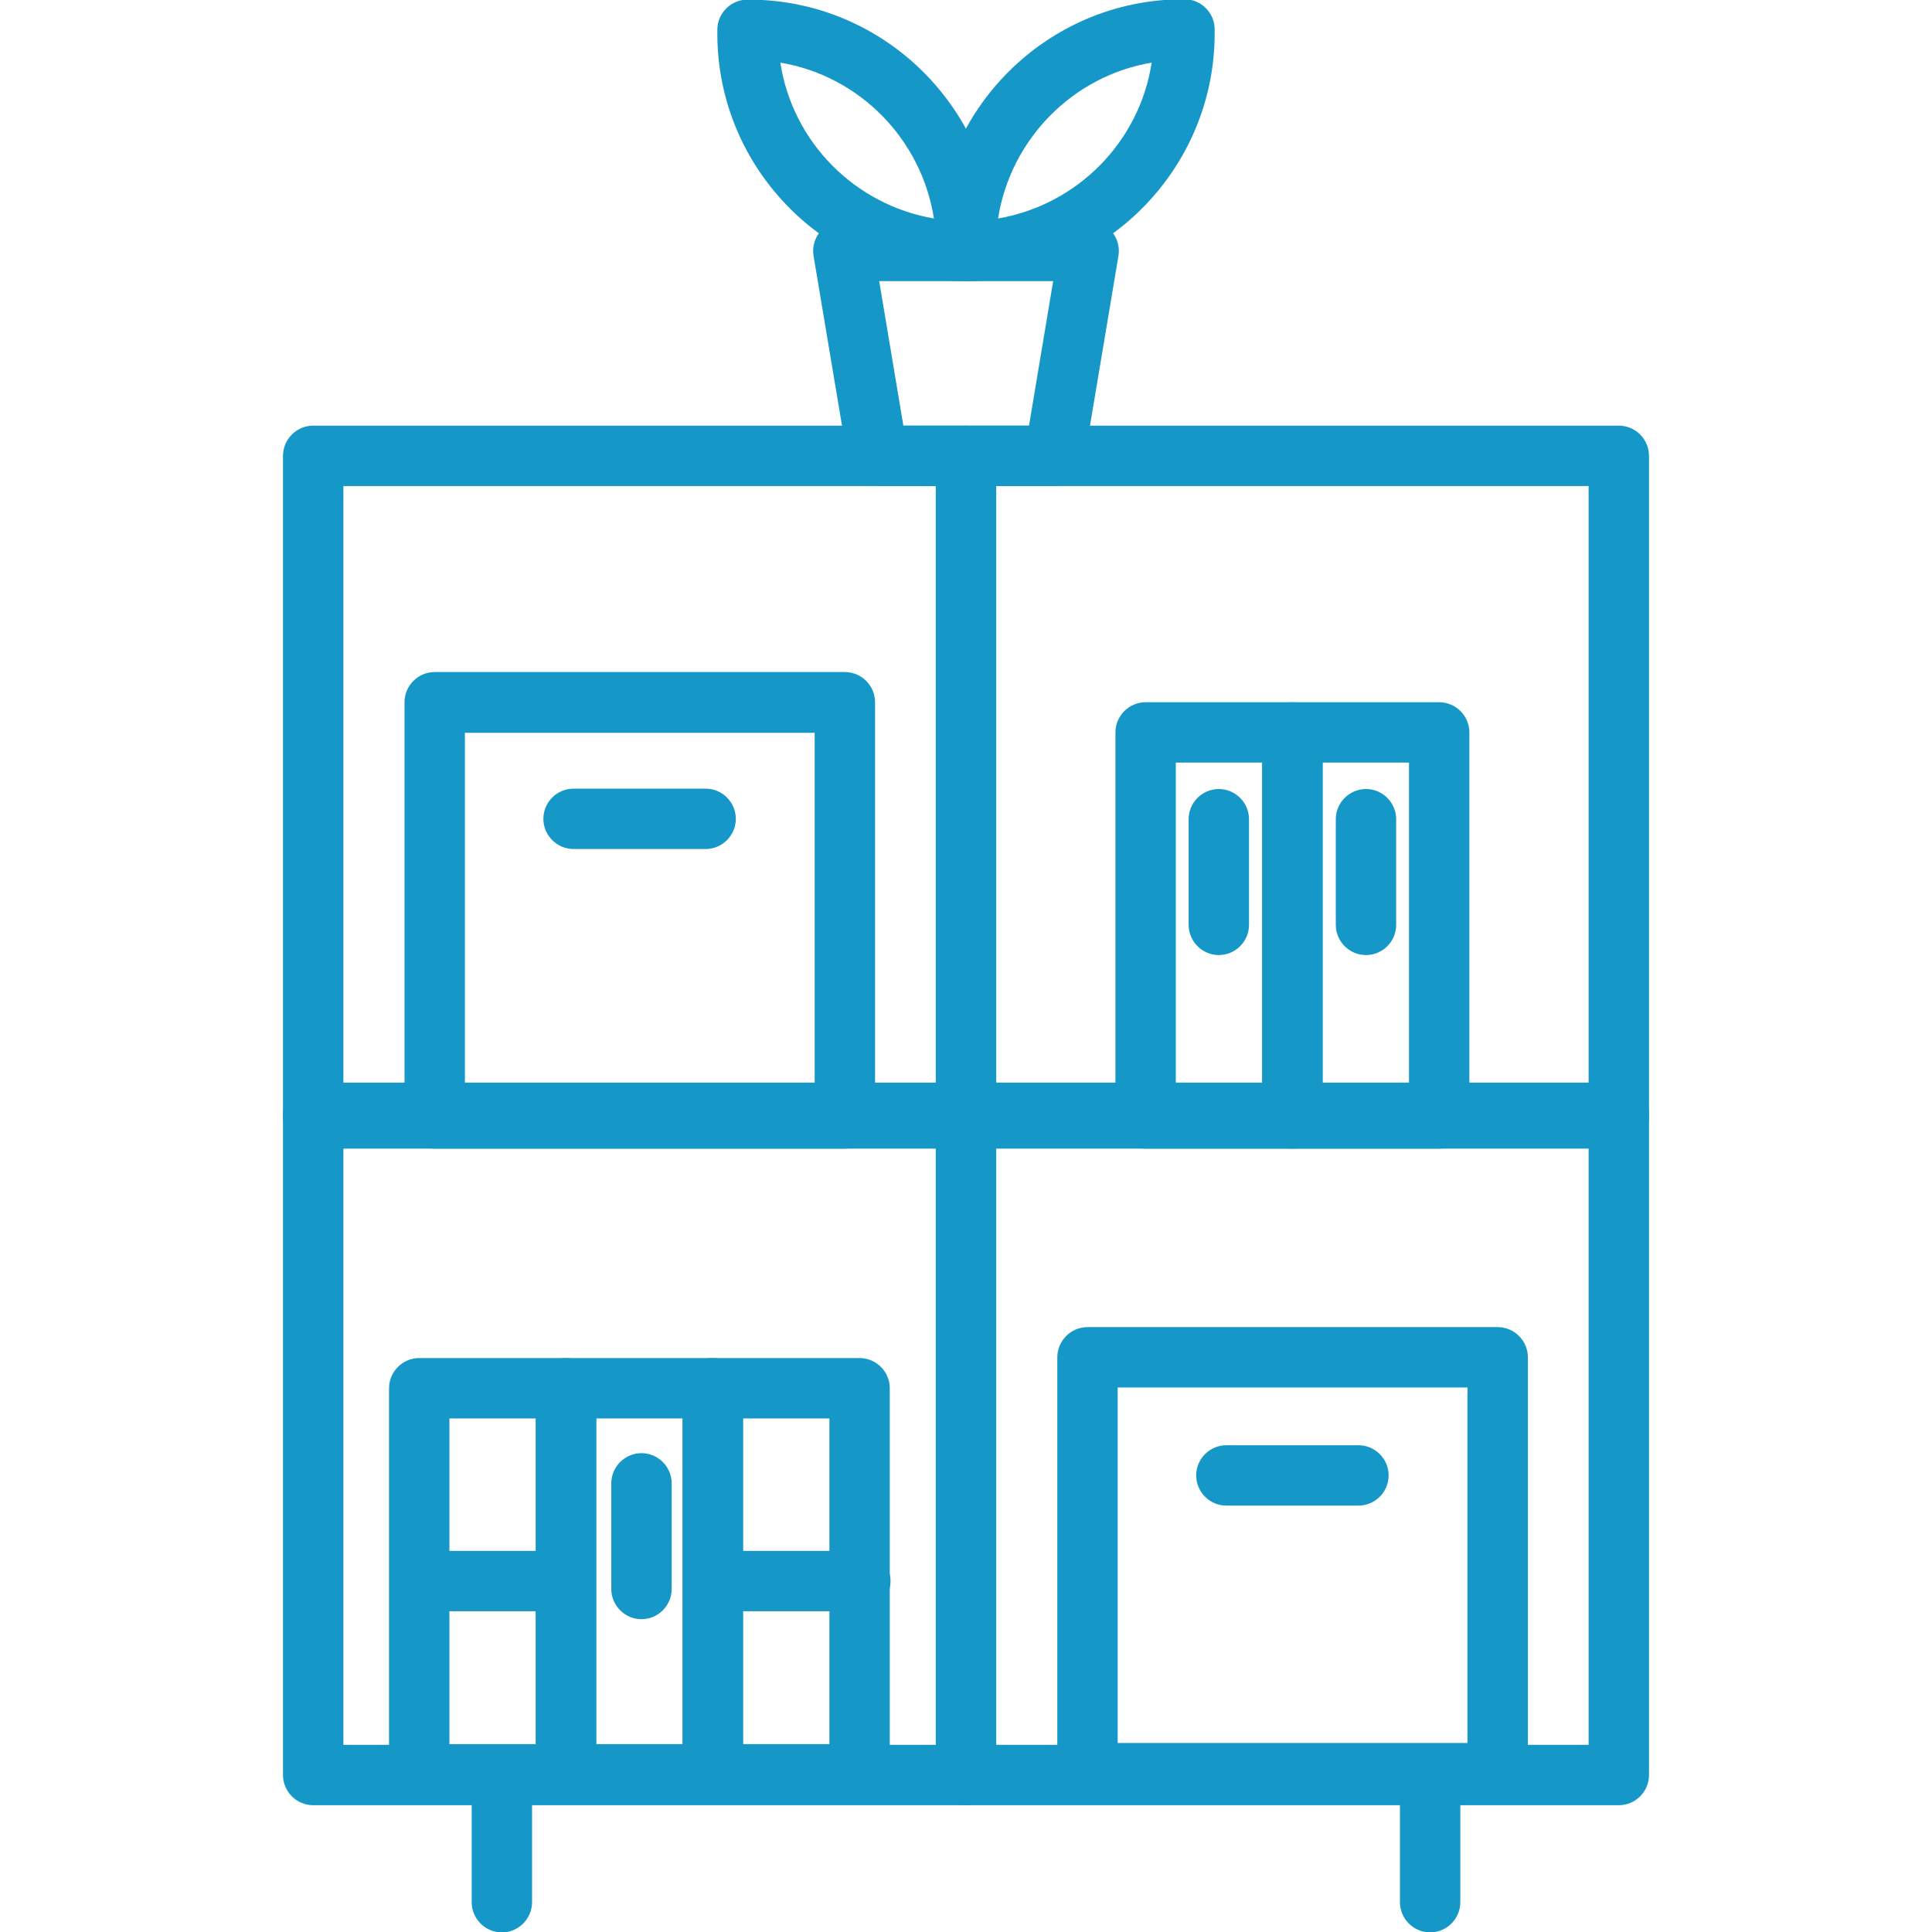
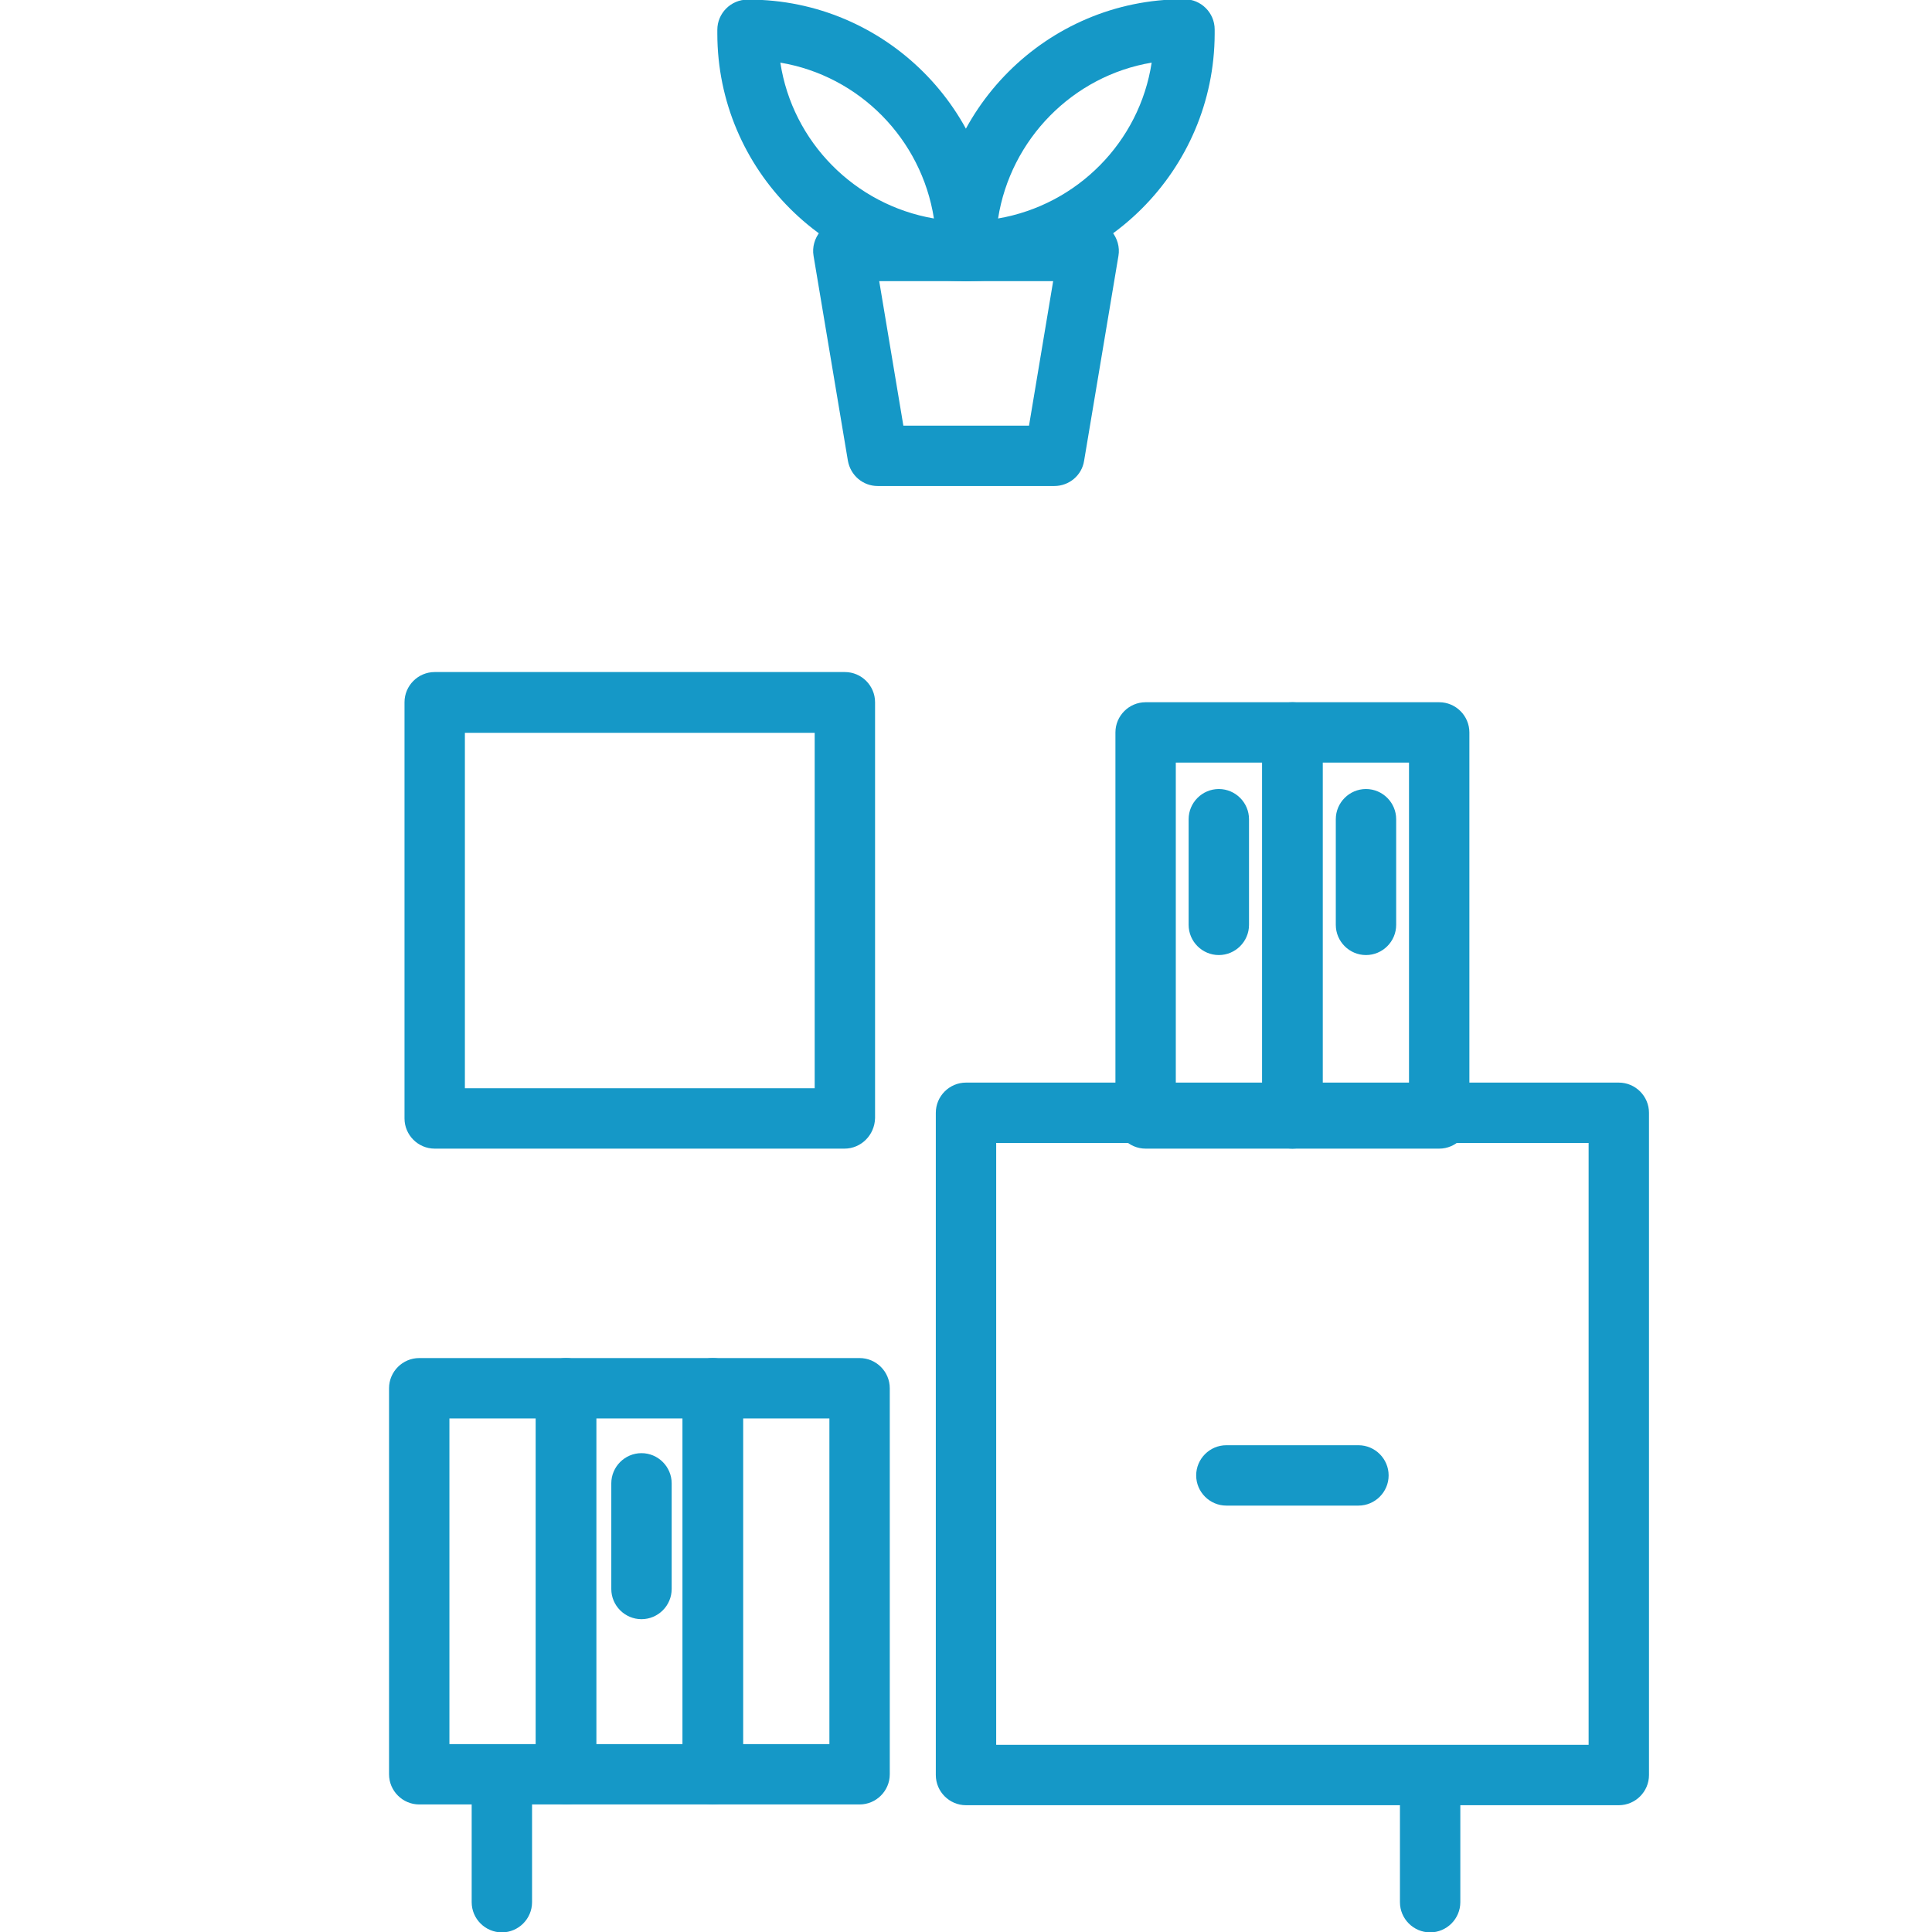
<svg xmlns="http://www.w3.org/2000/svg" viewBox="0 0 512 512" id="Cabinet">
-   <path fill="#1598c7" d="M256 478.4H83c-4.4 0-8-3.6-8-8V294.9c0-4.4 3.6-8 8-8h173c4.4 0 8 3.6 8 8v175.5c0 4.4-3.6 8-8 8zm-165-16h157V302.9H91v159.5z" class="color111111 svgShape" />
-   <path fill="#1598c7" d="M256 304.4H83c-4.4 0-8-3.6-8-8V120.8c0-4.4 3.6-8 8-8h173c4.4 0 8 3.6 8 8v175.5c0 4.5-3.6 8.1-8 8.1zm-165-16h157V128.8H91v159.6z" class="color111111 svgShape" />
  <path fill="#1598c7" d="M223.8 304.4H115.2c-4.4 0-8-3.6-8-8V186.1c0-4.4 3.6-8 8-8h108.7c4.4 0 8 3.6 8 8v110.2c-.1 4.5-3.7 8.1-8.1 8.1zm-100.6-16h92.7v-94.2h-92.7v94.2zm305.8 190H256c-4.4 0-8-3.6-8-8V294.9c0-4.4 3.6-8 8-8h173c4.4 0 8 3.6 8 8v175.5c0 4.4-3.6 8-8 8zm-165-16h157V302.9H264v159.5z" class="color111111 svgShape" />
-   <path fill="#1598c7" d="M429 304.4H256c-4.4 0-8-3.6-8-8V120.8c0-4.4 3.6-8 8-8h173c4.4 0 8 3.6 8 8v175.5c0 4.5-3.6 8.1-8 8.1zm-165-16h157V128.8H264v159.6zM187 225h-35c-4.4 0-8-3.6-8-8s3.6-8 8-8h35c4.4 0 8 3.6 8 8s-3.6 8-8 8zm209.8 252.9H288.2c-4.4 0-8-3.6-8-8V359.7c0-4.4 3.6-8 8-8h108.7c4.4 0 8 3.6 8 8v110.2c-.1 4.5-3.7 8-8.1 8zm-100.6-16h92.7v-94.2h-92.7v94.2z" class="color111111 svgShape" />
  <path fill="#1598c7" d="M360 399h-35c-4.4 0-8-3.6-8-8s3.6-8 8-8h35c4.4 0 8 3.6 8 8s-3.6 8-8 8zM133 512.1c-4.4 0-8-3.6-8-8v-33c0-4.4 3.6-8 8-8s8 3.6 8 8v33c0 4.4-3.6 8-8 8zm246 0c-4.4 0-8-3.6-8-8v-33c0-4.4 3.6-8 8-8s8 3.6 8 8v33c0 4.4-3.6 8-8 8zm-99.6-383.3h-46.8c-3.9 0-7.2-2.8-7.9-6.7l-9.1-54.3c-.4-2.3.3-4.7 1.8-6.5 1.5-1.8 3.8-2.8 6.1-2.8h65c2.4 0 4.6 1 6.1 2.8 1.5 1.8 2.2 4.2 1.8 6.5l-9.1 54.3c-.6 3.9-4 6.7-7.9 6.7zm-40-16h33.3l6.4-38.3H233l6.4 38.3z" class="color111111 svgShape" />
  <path fill="#1598c7" d="M256 74.5h-.3c-36.1 0-65.6-29.4-65.6-65.6v-1c0-4.4 3.6-8 8-8h.3c36.1 0 65.6 29.4 65.6 65.6v1.1c0 4.4-3.6 7.9-8 7.9zm-49.2-57.9c3.2 21 19.7 37.7 40.7 41.3-3.3-21.1-19.8-37.8-40.7-41.3z" class="color111111 svgShape" />
  <path fill="#1598c7" d="M256.3 74.5h-.3c-4.4 0-8-3.6-8-8v-1.1c0-36.1 29.4-65.6 65.6-65.6h.3c4.4 0 8 3.6 8 8V9c-.1 36.1-29.5 65.5-65.6 65.5zm48.9-57.9c-20.9 3.5-37.4 20.3-40.7 41.3 21-3.6 37.5-20.3 40.7-41.3zm76.2 287.8h-38.9c-4.4 0-8-3.6-8-8V194.1c0-4.4 3.6-8 8-8h38.9c4.4 0 8 3.6 8 8v102.3c0 4.4-3.6 8-8 8zm-30.9-16h22.9v-86.3h-22.9v86.3z" class="color111111 svgShape" />
  <path fill="#1598c7" d="M342.5 304.4h-38.9c-4.4 0-8-3.6-8-8V194.1c0-4.4 3.6-8 8-8h38.9c4.4 0 8 3.6 8 8v102.3c0 4.4-3.6 8-8 8zm-30.9-16h22.9v-86.3h-22.9v86.3zM188.9 478.2H150c-4.4 0-8-3.6-8-8V367.9c0-4.4 3.6-8 8-8h38.9c4.4 0 8 3.6 8 8v102.3c0 4.4-3.5 8-8 8zm-30.9-16h22.9v-86.3H158v86.3z" class="color111111 svgShape" />
  <path fill="#1598c7" d="M150 478.2h-38.9c-4.4 0-8-3.6-8-8V367.9c0-4.4 3.6-8 8-8H150c4.4 0 8 3.6 8 8v102.3c0 4.4-3.5 8-8 8zm-30.8-16H142v-86.3h-22.9v86.3zm108.6 16h-38.9c-4.4 0-8-3.6-8-8V367.9c0-4.4 3.6-8 8-8h38.9c4.4 0 8 3.6 8 8v102.3c0 4.4-3.6 8-8 8zm-30.9-16h22.9v-86.3h-22.9v86.3zM323 253.1c-4.4 0-8-3.6-8-8v-28c0-4.4 3.6-8 8-8s8 3.6 8 8v28c0 4.4-3.6 8-8 8zm39 0c-4.4 0-8-3.6-8-8v-28c0-4.4 3.6-8 8-8s8 3.6 8 8v28c0 4.4-3.6 8-8 8zm-192 176c-4.4 0-8-3.6-8-8v-28c0-4.4 3.6-8 8-8s8 3.6 8 8v28c0 4.4-3.6 8-8 8z" class="color111111 svgShape" />
-   <path fill="#1598c7" d="M149 427h-37c-4.4 0-8-3.6-8-8s3.6-8 8-8h37c4.4 0 8 3.6 8 8s-3.6 8-8 8zm79 0h-39c-4.4 0-8-3.6-8-8s3.6-8 8-8h39c4.4 0 8 3.6 8 8s-3.6 8-8 8z" class="color111111 svgShape" />
</svg>